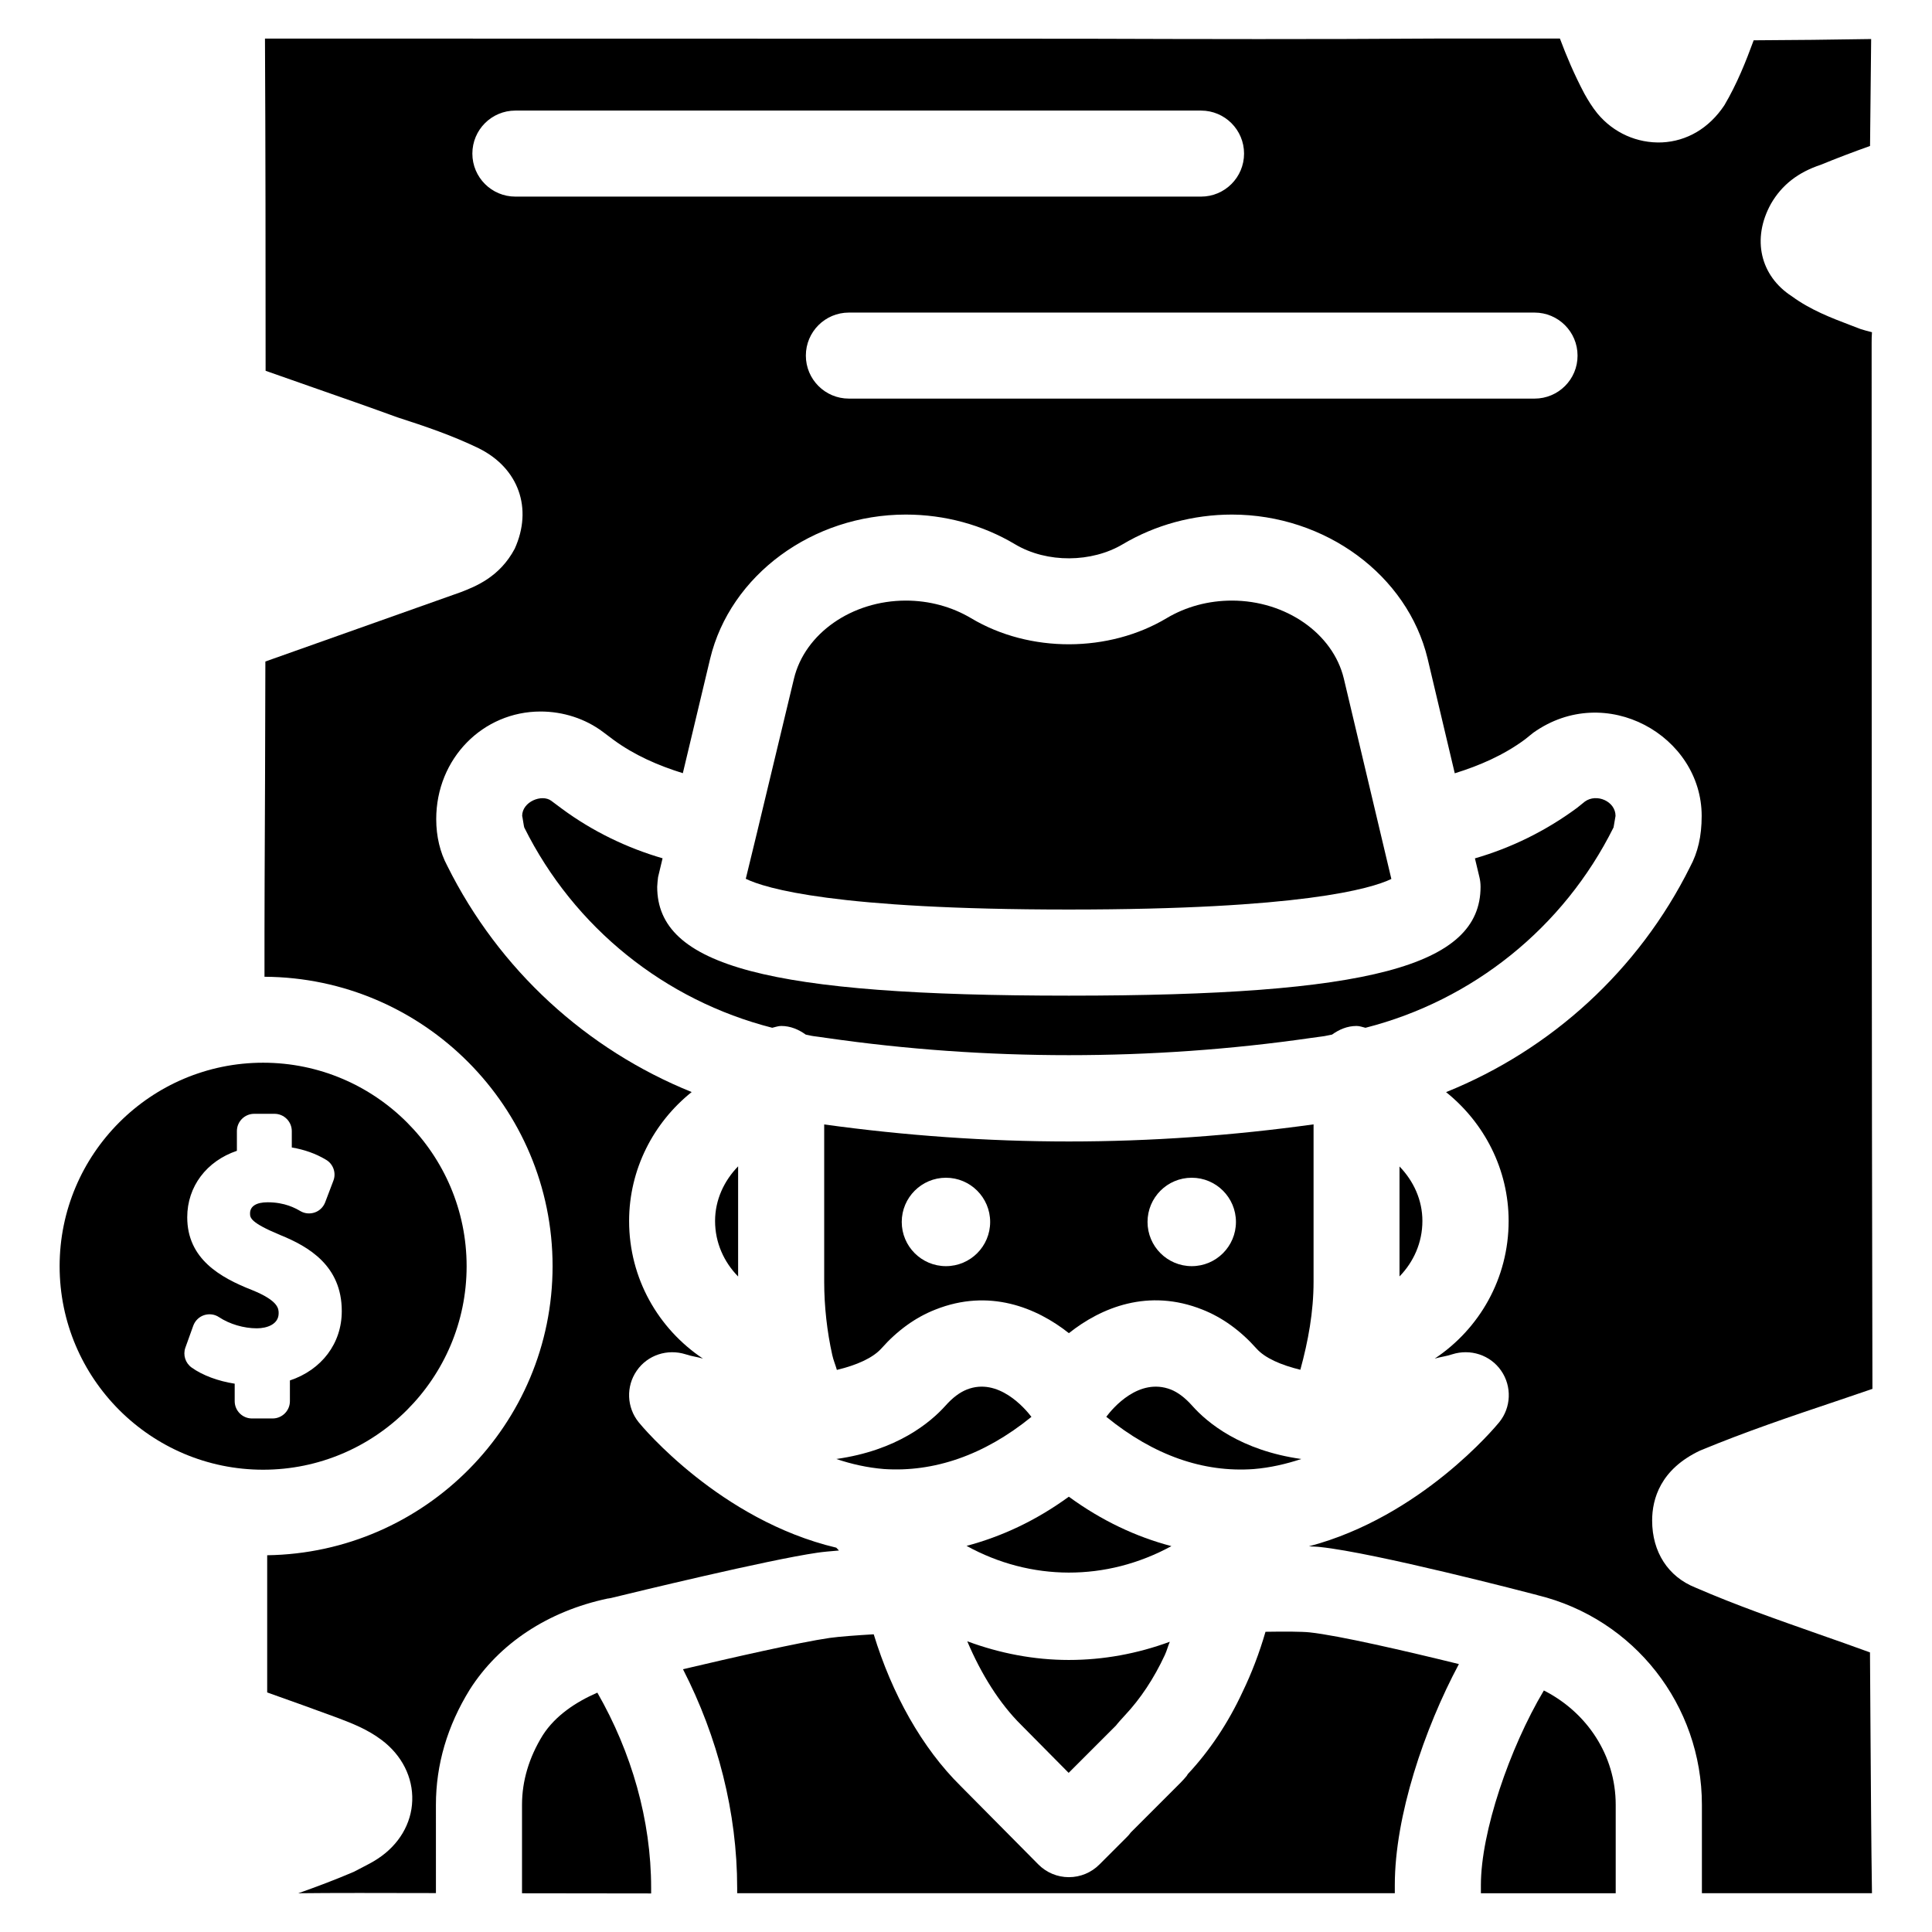
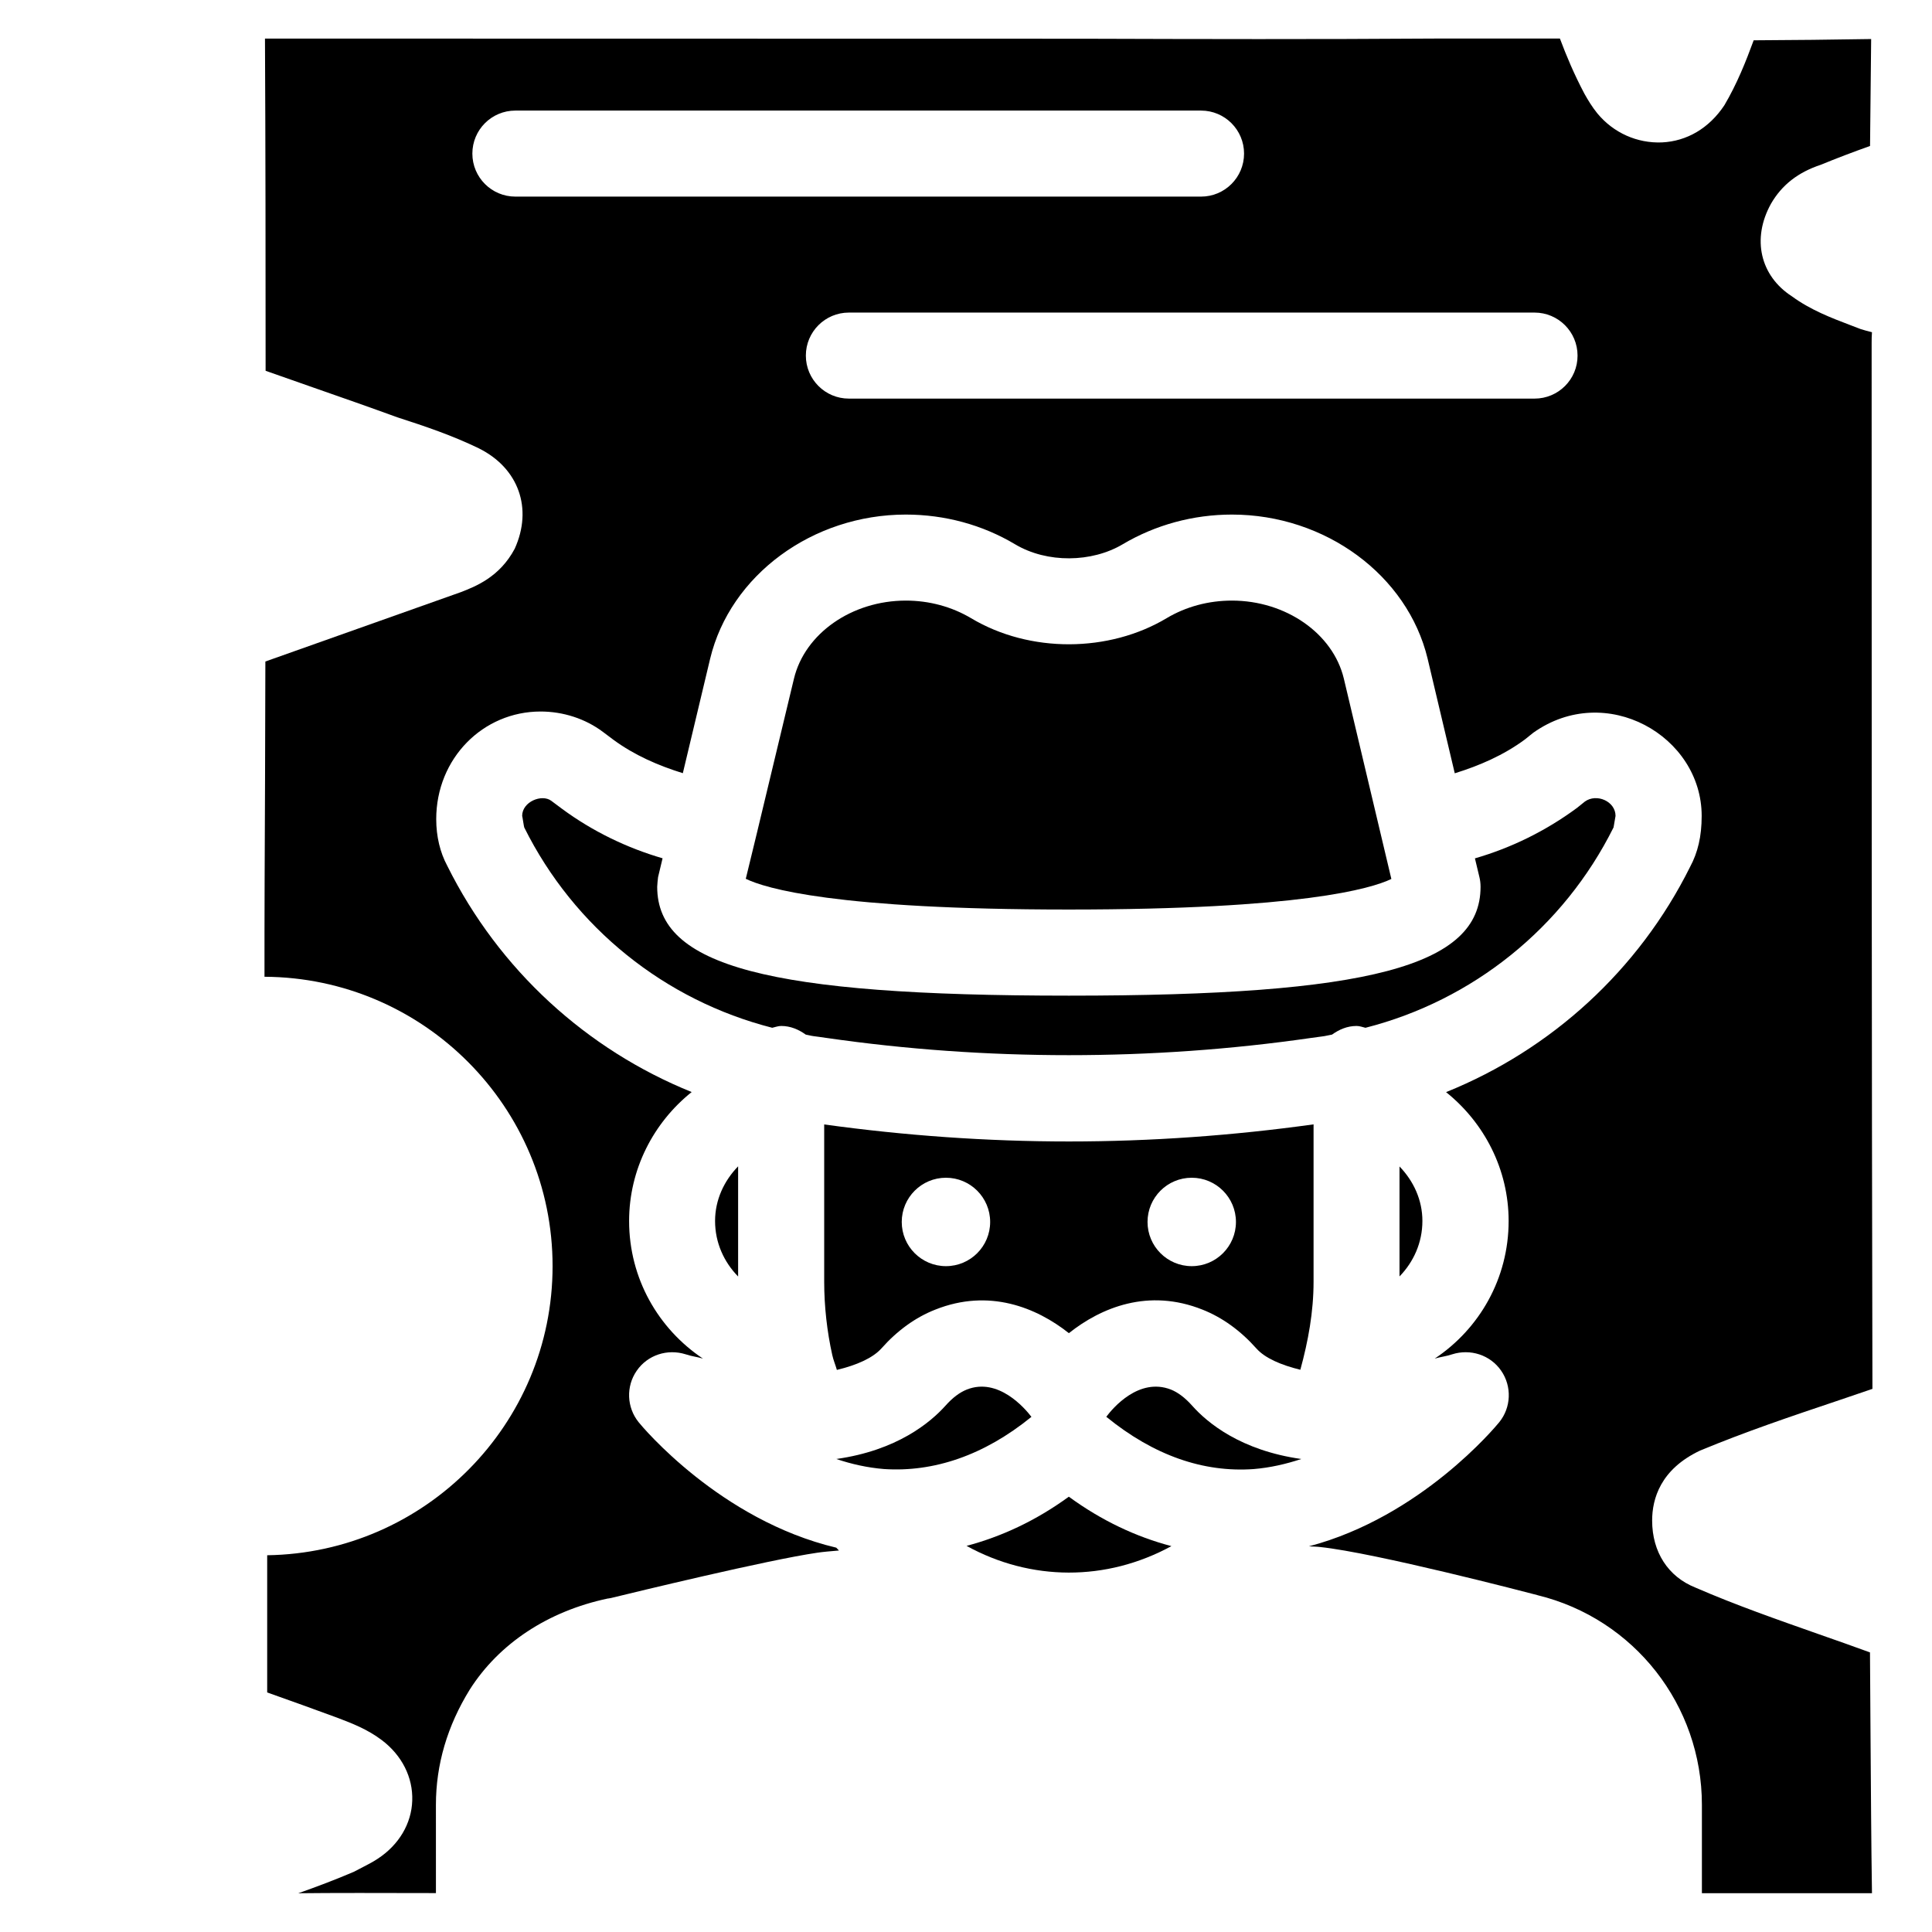
<svg xmlns="http://www.w3.org/2000/svg" fill="#000000" width="800px" height="800px" version="1.1" viewBox="144 144 512 512">
  <g>
    <path d="m341.64 376.89c5.207 2.539 23.68 8.145 85.605 8.145 61.445 0 80.125-5.519 85.48-8.102l-12.598-53.113c-2.875-11.945-15.367-20.656-29.66-20.656-6.172 0-12.156 1.594-17.297 4.66-15.219 9.109-36.211 9.34-51.828 0-5.121-3.043-11.105-4.66-17.277-4.66-14.316 0-26.785 8.711-29.66 20.699l-9.676 40.305v0.043c0 0.043-0.043 0.082-0.043 0.148z" />
    <path d="m339.61 453.09c-3.715 3.82-6.109 8.879-6.109 14.484 0 5.773 2.371 10.895 6.109 14.715z" />
    <path d="m427.25 540.64c-8.734 6.359-17.801 10.559-27.102 13.035 17.004 9.363 37.008 9.488 54.285 0.062-9.32-2.453-18.41-6.695-27.184-13.098z" />
    <path d="m520.95 467.57c0-5.606-2.371-10.621-6.066-14.441v29.137c3.719-3.82 6.066-8.941 6.066-14.695z" />
    <path d="m365.78 507.04c5.227-1.258 9.488-3.129 11.797-5.688 4.219-4.746 9.027-8.23 14.273-10.285 14.254-5.688 26.828-0.566 35.414 6.234 8.566-6.801 21.074-11.965 35.414-6.234 5.246 2.078 10.055 5.543 14.297 10.309 2.266 2.539 6.488 4.367 11.629 5.625 2.078-7.578 3.504-15.324 3.504-23.344v-41.691c-21.242 2.961-43.055 4.535-64.844 4.535s-43.578-1.574-64.844-4.512v41.691c0 6.488 0.754 13.203 2.141 19.418 0.297 1.359 0.84 2.602 1.219 3.941zm94.043-50.926c6.465 0 11.715 5.246 11.715 11.715 0 6.465-5.246 11.715-11.715 11.715-6.465 0-11.715-5.246-11.715-11.715 0.004-6.465 5.231-11.715 11.715-11.715zm-65.137 0c6.465 0 11.715 5.246 11.715 11.715 0 6.465-5.246 11.715-11.715 11.715-6.465 0-11.715-5.246-11.715-11.715 0-6.465 5.25-11.715 11.715-11.715z" />
-     <path d="m267.66 479.56c0-29.727-24.184-53.93-53.93-53.93s-53.93 24.184-53.93 53.93 24.184 53.93 53.93 53.93 53.93-24.207 53.93-53.93zm-46.832 30.27v5.5c0 2.519-2.059 4.578-4.578 4.578h-5.477c-2.519 0-4.578-2.059-4.578-4.578v-4.641c-4.367-0.672-8.523-2.203-11.418-4.281-1.66-1.195-2.332-3.336-1.66-5.246l2.098-5.836c0.484-1.324 1.531-2.352 2.856-2.793 1.363-0.441 2.812-0.25 3.969 0.523 2.793 1.848 6.551 2.961 10.012 2.961 2.688 0 5.793-1.051 5.793-3.988 0-1.156 0-3.297-6.992-6.129-8.5-3.336-17.234-8.27-17.234-19.312 0-8.188 5.164-14.906 13.16-17.613v-5.227c0-2.519 2.059-4.578 4.578-4.578h5.394c2.519 0 4.578 2.059 4.578 4.578v4.344c3.336 0.566 6.34 1.617 9.07 3.254 1.91 1.113 2.75 3.484 1.953 5.543l-2.184 5.75c-0.484 1.238-1.469 2.227-2.731 2.664-1.258 0.441-2.644 0.336-3.801-0.336-1.344-0.777-4.113-2.352-8.711-2.352-3 0-4.66 1.051-4.66 2.938 0 1.133 0 2.414 7.977 5.731 7.578 3.066 16.332 8.164 16.332 20.152 0.023 8.594-5.371 15.602-13.746 18.395z" />
-     <path d="m287.82 603.88c-3.609 5.836-5.481 12.07-5.481 18.41v23.449c12.492 0.02 24.414 0.043 34.219 0.043v-1.469c0-17.949-5.184-35.938-14.254-51.746-5.711 2.496-11.145 6.082-14.484 11.312z" />
-     <path d="m479.37 576.44c-1.637 5.648-3.672 10.957-6.066 15.91-3.82 8.25-8.754 15.641-14.57 21.852-0.062 0.379-1.594 1.973-2.938 3.297l-12.133 12.133c-0.316 0.441-0.672 0.859-1.07 1.238l-7.262 7.262c-2.141 2.141-5.039 3.336-8.062 3.336h-0.02c-3.043 0-5.941-1.219-8.082-3.379l-20.57-20.762c-10.285-10.141-18.242-24.477-23.051-40.223-4.281 0.25-9.195 0.609-11.691 0.965-7.977 1.156-25.945 5.246-38.855 8.293 9.215 17.969 14.359 37.996 14.359 57.938v1.426h174.28v-2.184c0-18.242 7.789-41.332 16.984-58.547-14.086-3.465-31.887-7.578-39.527-8.398-2.004-0.219-6.707-0.242-11.723-0.156z" />
    <path d="m351.02 415.89c2.477 0 4.641 0.945 6.508 2.289 0.672 0.105 1.324 0.316 1.996 0.398l3.633 0.504c42.004 6.066 86.195 6.066 128.18 0l3.672-0.504c0.672-0.105 1.324-0.293 1.996-0.398 1.867-1.344 4.031-2.289 6.508-2.289 0.84 0 1.574 0.316 2.352 0.484 28.383-7.242 52.48-26.473 65.746-53.109l0.523-3.043c0-3.863-5.016-6.047-8.125-3.801l-2.059 1.66c-8.418 6.215-17.57 10.645-27.078 13.395l1.176 4.914c0.211 0.84 0.316 1.742 0.316 2.625 0 21.035-29.559 28.844-109.1 28.844s-109.1-7.809-109.1-28.844c0-0.441 0.168-2.121 0.23-2.562l1.195-4.996c-9.445-2.75-18.516-7.117-26.66-13.121l-2.848-2.125c-2.5-1.848-7.703 0.25-7.703 4.008 0.059 0.082 0.48 2.961 0.543 3.043 13.246 26.641 37.344 45.867 65.727 53.109 0.797-0.168 1.531-0.48 2.371-0.48z" />
    <path d="m640.09 232.04c-1.051-0.273-2.078-0.523-3.023-0.84l-2.793-1.07c-4.914-1.867-10.477-3.988-15.43-7.621-8.312-5.375-10.707-15.176-5.5-24.539 2.898-4.996 7.18-8.312 13.203-10.309 4.074-1.68 8.5-3.359 13.035-4.977l0.293-28.34c-10.328 0.168-20.719 0.293-31.133 0.336-2.098 5.711-4.41 11.523-7.766 17.215-4.074 6.129-9.973 9.531-16.52 9.844-6.551 0.273-12.867-2.5-17.172-7.727-1.363-1.699-2.352-3.316-3.402-5.184-2.75-5.207-4.723-9.91-6.488-14.609h-33.293c-30.965 0.211-62.094 0.148-93.27 0.043l-216.61-0.039c0.148 29.367 0.168 58.797 0.168 88.039l12.805 4.496c7.41 2.582 14.777 5.164 22.086 7.828 7.473 2.414 14.57 4.809 21.621 8.23 10.559 5.246 14.336 15.934 9.508 26.598-3.988 7.516-10.391 9.992-14.211 11.484l-51.871 18.406-0.086 31.445c-0.082 17.758-0.168 36.465-0.148 52.102 42.133 0.211 76.348 34.512 76.348 76.684 0 41.941-33.84 76.012-75.633 76.621v36.359c6.172 2.184 12.301 4.387 18.559 6.695 3.969 1.512 7.977 3.043 11.82 5.941 5.332 4.031 8.27 9.867 8.062 16.016-0.191 6.113-3.531 11.738-9.133 15.41-1.07 0.715-2.352 1.406-3.672 2.078-0.25 0.125-2.414 1.258-2.664 1.387-4.809 2.059-9.742 3.926-14.738 5.688 8.668-0.105 22-0.082 36.484-0.043l-0.004-23.383c0-10.664 3.023-20.93 8.965-30.543 7.766-12.219 20.738-20.781 36.59-24.141h0.062 0.043c0.23-0.043 0.484-0.105 0.715-0.125 6.277-1.531 41.543-10.098 54.684-12.008 1.387-0.211 3.441-0.398 5.75-0.586-0.23-0.273-0.484-0.484-0.715-0.754-30.73-7.285-51.41-32.035-52.355-33.23-3.191-3.945-3.402-9.508-0.523-13.664 2.875-4.176 8.145-5.879 12.992-4.344 1.699 0.566 2.961 0.652 4.555 1.133-11.82-7.894-19.566-21.242-19.566-36.465 0-13.664 6.445-26.07 16.582-34.176-27.855-11.25-51.074-32.391-64.781-59.973-1.891-3.527-2.918-7.766-2.918-12.344 0-16.121 12.406-28.527 27.648-28.527 6.004 0 11.883 1.91 16.52 5.394l2.769 2.078c5.613 4.129 11.93 6.856 18.418 8.871l7.242-30.352c5.332-22.125 27.121-38.184 51.852-38.184 10.285 0 20.301 2.707 28.949 7.871 8.523 5.082 20.363 4.848 28.527 0 8.668-5.144 18.684-7.871 28.949-7.871 24.73 0 46.52 16.059 51.852 38.164l7.199 30.398c6.508-2.016 12.867-4.746 18.559-8.941l2.246-1.805c19.23-13.664 44.629 0.84 44.629 22.043 0 5.438-1.027 9.699-3.066 13.496-13.625 27.375-36.801 48.469-64.676 59.703 10.141 8.125 16.582 20.488 16.582 34.152 0 15.219-7.746 28.59-19.586 36.465 1.637-0.484 2.898-0.566 4.617-1.133 4.809-1.531 10.098 0.148 12.992 4.344 2.875 4.156 2.664 9.742-0.523 13.664-0.945 1.156-20.738 25.043-50.422 32.875 1.008 0.062 2.203 0.082 3 0.188 14.484 1.512 55.273 12.133 57.477 12.723 0.043 0.02 0.082 0.02 0.125 0.043 25.566 6.234 43.539 29.117 43.539 55.547v23.426h45.07c-0.211-13.625-0.273-27.395-0.379-41.164l-0.148-22.652c-4.512-1.66-8.984-3.211-13.457-4.785-11.02-3.883-22.105-7.746-32.832-12.406-7.16-2.856-11.441-9.363-11.441-17.758 0-5.731 2.203-13.582 12.699-18.535 12.195-5.059 24.121-9.07 36.105-13.098l9.574-3.254c-0.211-92.238-0.211-184.69-0.211-277.14-0.016-0.938 0.027-1.902 0.09-2.891zm-359.51-35.938c-6.297 0-11.398-5.102-11.398-11.398s5.082-11.398 11.398-11.398h181.71c6.297 0 11.398 5.102 11.398 11.398s-5.102 11.398-11.398 11.398zm270.09 53.531h-181.71c-6.297 0-11.398-5.102-11.398-11.398s5.102-11.398 11.398-11.398h181.71c6.297 0 11.398 5.102 11.398 11.398 0.02 6.297-5.082 11.398-11.398 11.398z" />
-     <path d="m553.14 591.99c-9.133 15.344-16.688 37.574-16.688 51.555v2.184h35.727v-23.426c0-13.184-7.664-24.539-19.039-30.312z" />
    <path d="m417.34 519.48c-1.762-2.309-8.816-10.516-17.109-7.242-1.91 0.754-3.801 2.184-5.648 4.262-4.031 4.492-12.867 11.883-28.949 14.148 3.988 1.344 8.25 2.309 12.66 2.664 13.098 0.863 26.43-3.566 39.047-13.832z" />
    <path d="m488.86 530.65c-16.078-2.266-24.918-9.613-28.926-14.129-1.867-2.098-3.758-3.527-5.648-4.281-8.461-3.273-15.387 4.914-17.109 7.223 12.617 10.285 25.777 14.801 39.047 13.855 4.406-0.359 8.625-1.344 12.637-2.668z" />
-     <path d="m414.69 601.19 12.512 12.637 12.555-12.555c0.355-0.523 1.91-2.203 2.352-2.688 4.137-4.41 7.703-9.781 10.578-15.977 0.523-1.113 0.84-2.371 1.324-3.527-8.605 3.168-17.59 4.828-26.766 4.828-9.172 0-18.262-1.742-26.91-4.953 3.691 8.715 8.562 16.523 14.355 22.234z" />
  </g>
</svg>